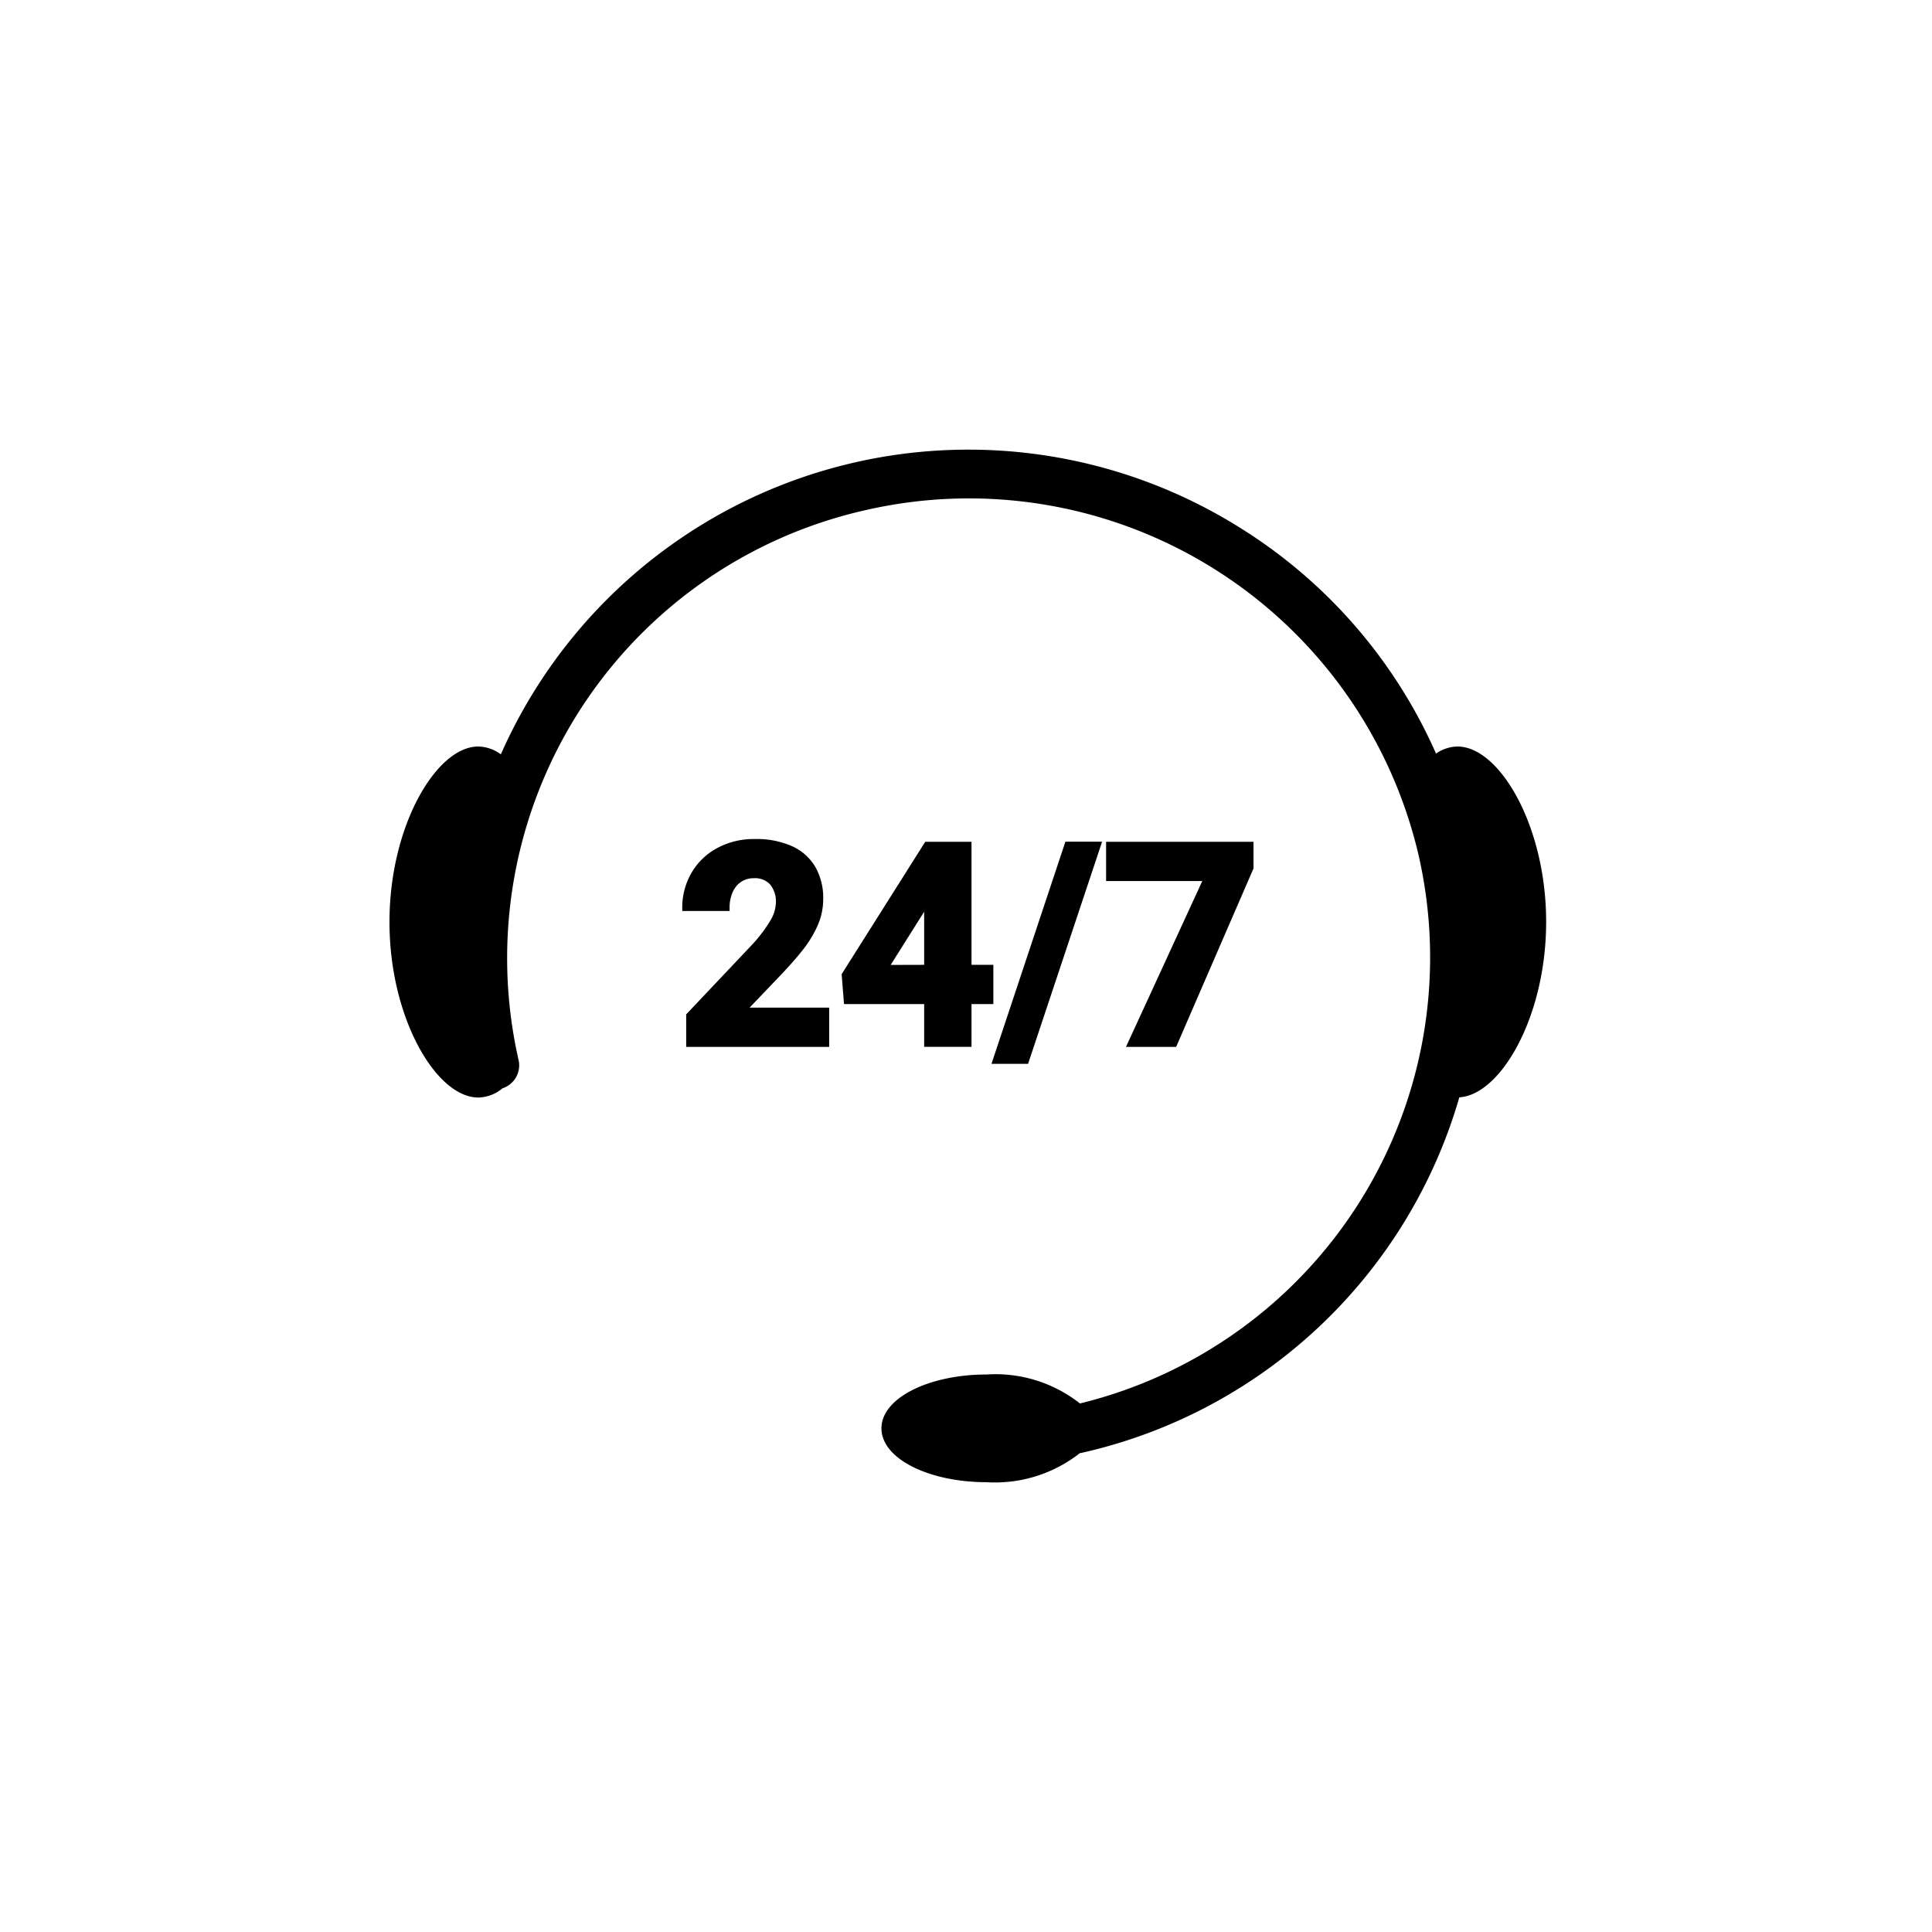
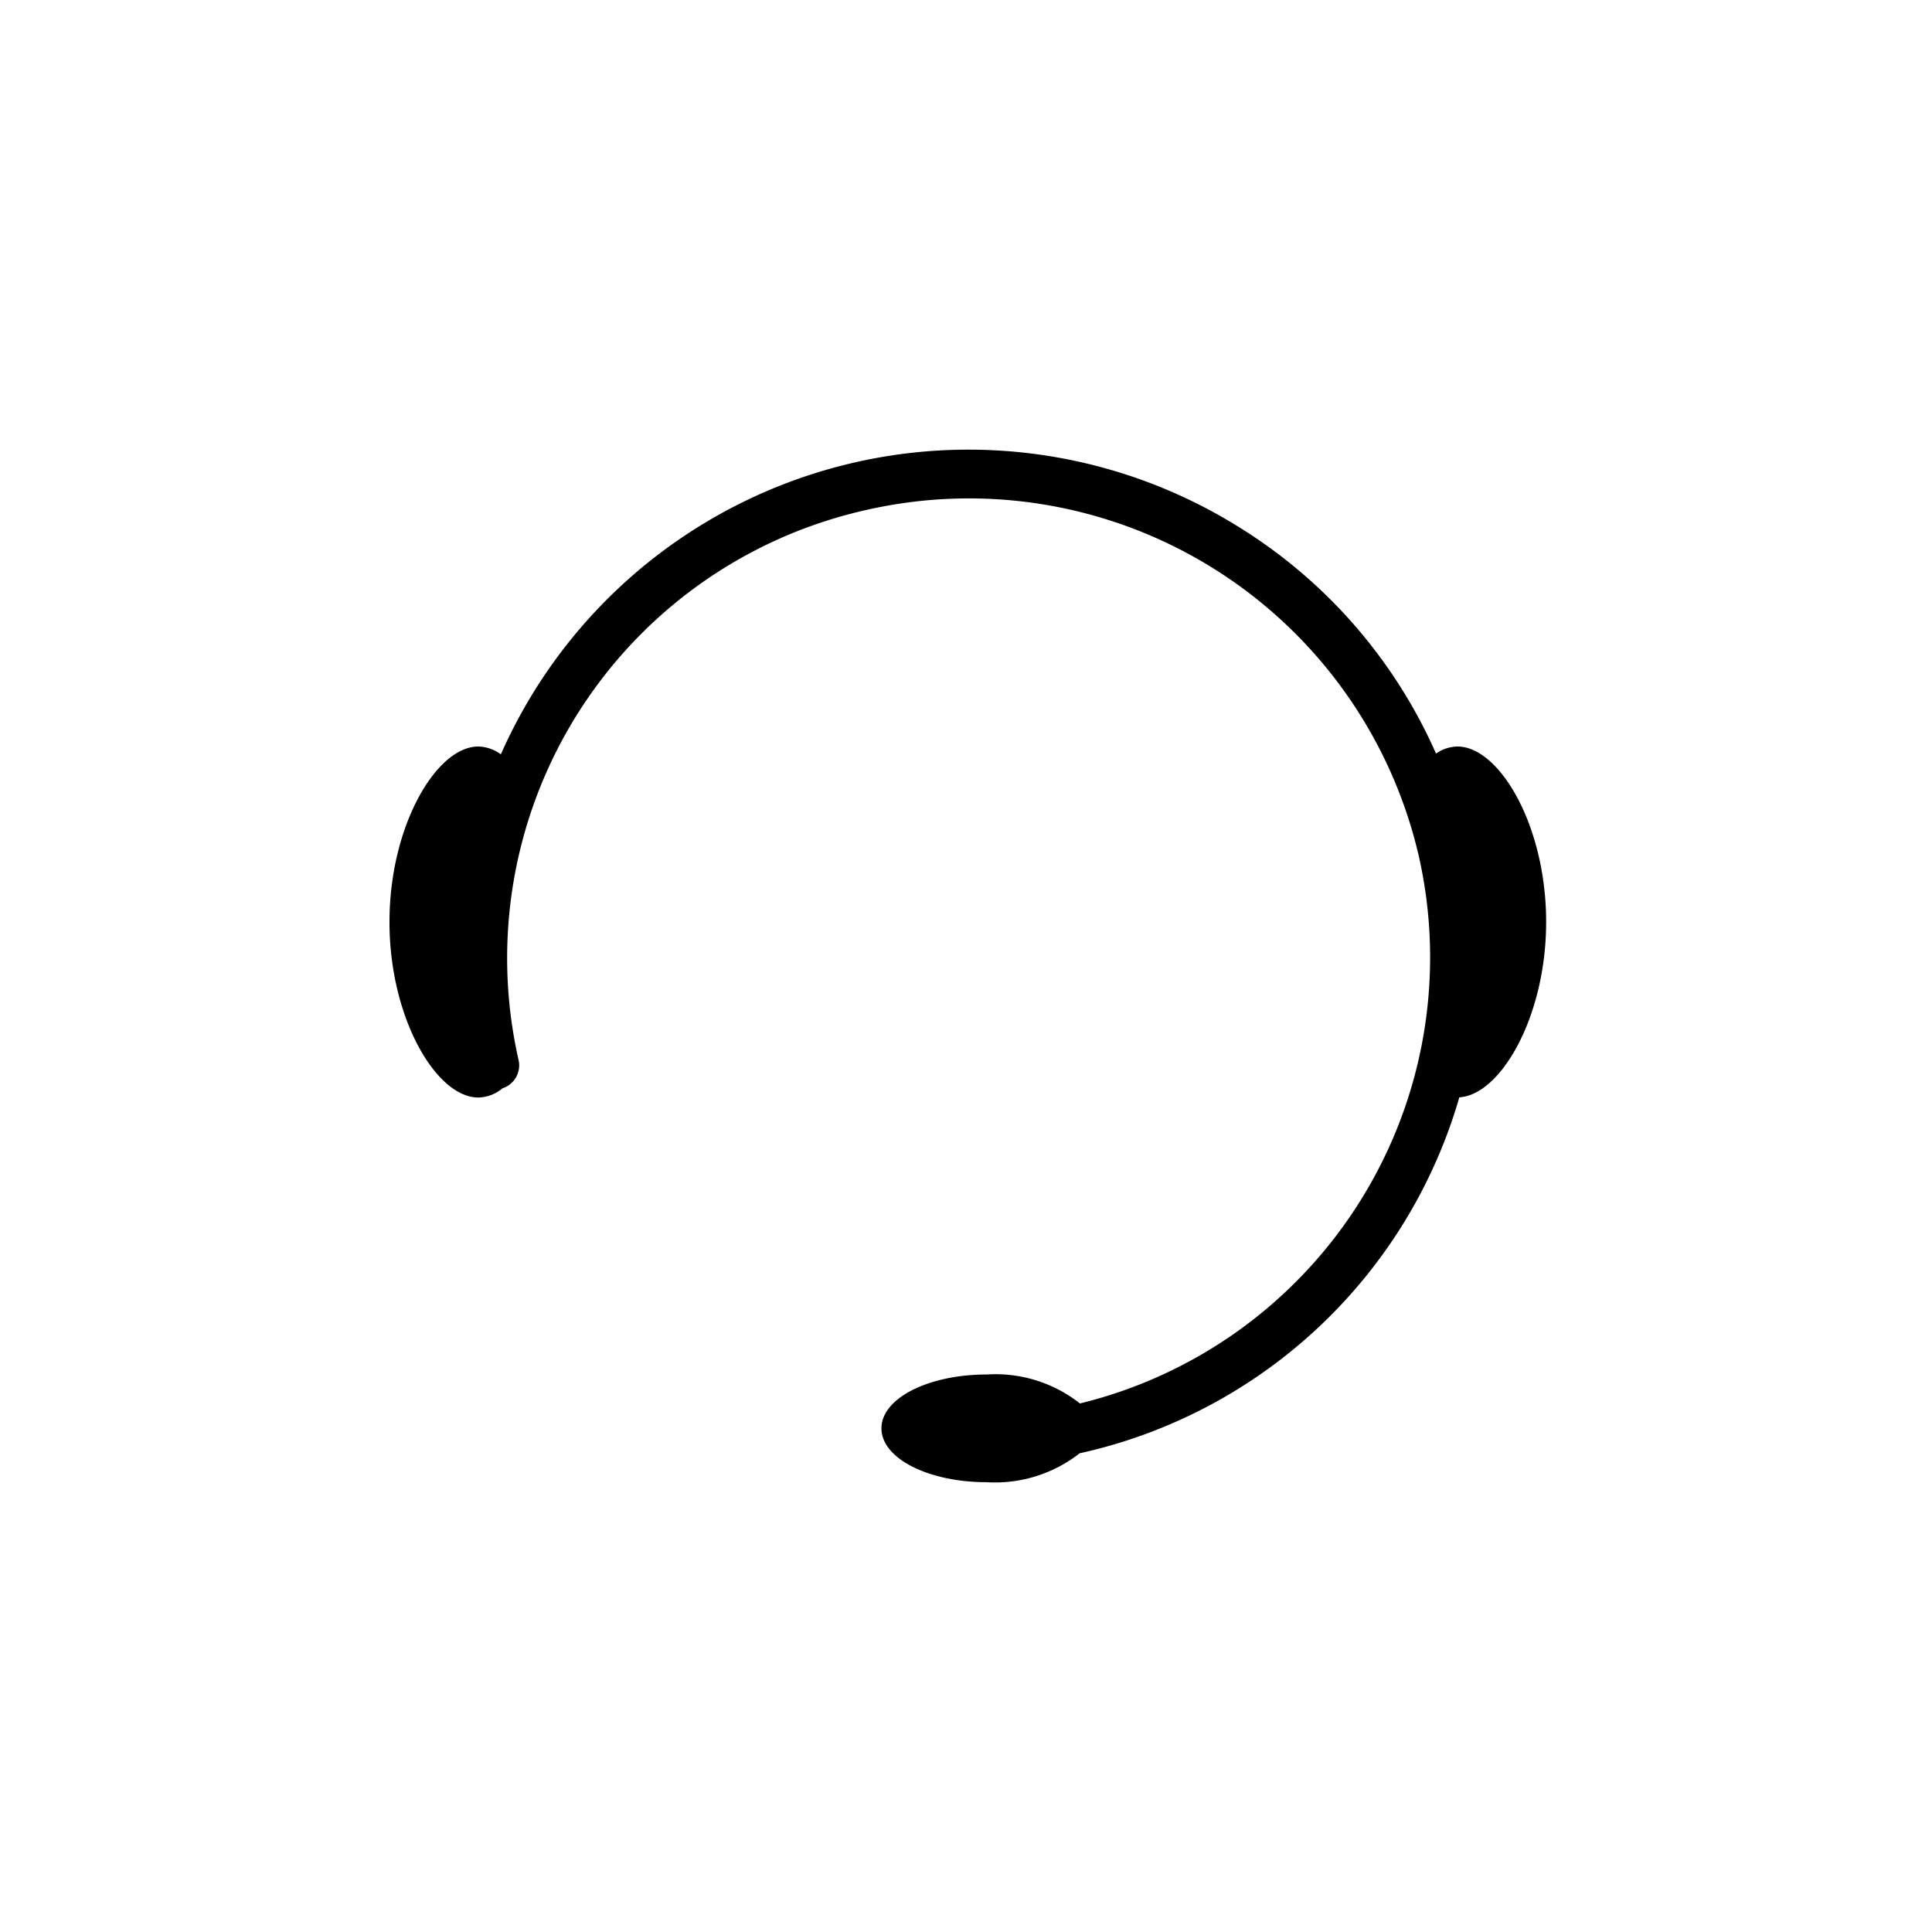
<svg xmlns="http://www.w3.org/2000/svg" width="64" height="64" viewBox="0 0 64 64">
  <g id="_24_7-support" data-name="24/7-support" transform="translate(-431 -2688)">
    <g id="Cloud-storage" transform="translate(431 2688)">
      <g id="Group_127672" data-name="Group 127672">
        <circle id="Ellipse_649" data-name="Ellipse 649" cx="32" cy="32" r="32" fill="rgba(255,255,255,0)" />
      </g>
    </g>
    <g id="_3" data-name="3" transform="translate(-2930.169 2264.042)">
      <path id="Path_145264" data-name="Path 145264" d="M3409.449,448.787a1.194,1.194,0,0,0-.75.292,16.693,16.693,0,0,0-6.5-7.55,16.832,16.832,0,0,0-24.4,7.579,1.214,1.214,0,0,0-.785-.321c-1.309,0-2.843,2.558-2.843,5.714s1.533,5.714,2.843,5.714a1.194,1.194,0,0,0,.753-.295.7.7,0,0,0,.482-.83,15.312,15.312,0,0,1,11.586-18.334,15.394,15.394,0,0,1,18.428,11.526,15.31,15.31,0,0,1-11.343,18.276,4.424,4.424,0,0,0-3.066-.968c-1.87,0-3.386.754-3.386,1.684s1.516,1.684,3.386,1.684A4.455,4.455,0,0,0,3396.9,472a.692.692,0,0,0,.086-.014,16.777,16.777,0,0,0,12.449-11.776h.01c1.309,0,2.842-2.558,2.842-5.714S3410.758,448.787,3409.449,448.787Z" transform="translate(0 0)" stroke="#000" stroke-width="0.2" />
      <g id="Group_177107" data-name="Group 177107" transform="translate(3383.868 451.848)">
-         <path id="Path_145265" data-name="Path 145265" d="M3692.737,871.611v-.937l2.133-2.255a4.971,4.971,0,0,0,.646-.849,1.317,1.317,0,0,0,.192-.627.987.987,0,0,0-.215-.677.773.773,0,0,0-.609-.242.844.844,0,0,0-.487.14.888.888,0,0,0-.314.387,1.37,1.37,0,0,0-.109.559h-1.368a2.19,2.19,0,0,1,.285-1.1,2.07,2.07,0,0,1,.811-.792,2.449,2.449,0,0,1,1.209-.292,2.8,2.8,0,0,1,1.182.224,1.606,1.606,0,0,1,.734.648,1.974,1.974,0,0,1,.249,1.017,2.074,2.074,0,0,1-.175.833,3.667,3.667,0,0,1-.489.8q-.315.4-.822.926l-1.087,1.137h2.771v1.1Z" transform="translate(-3692.605 -864.922)" stroke="#000" stroke-width="0.2" />
-         <path id="Path_145266" data-name="Path 145266" d="M3870.938,873.22h-.724v1.417h-1.368V873.22h-2.663l-.068-.865,2.722-4.311h1.377v4.076h.724Zm-2.092-1.1V869.9l-.091.159-1.3,2.065Z" transform="translate(-3860.831 -867.949)" stroke="#000" stroke-width="0.2" />
-         <path id="Path_145267" data-name="Path 145267" d="M4030.262,875.2l2.382-7.159h1.005l-2.386,7.159Z" transform="translate(-4019.978 -867.949)" stroke="#000" stroke-width="0.2" />
-         <path id="Path_145268" data-name="Path 145268" d="M4155.817,874.638h-1.44l2.527-5.493h-3.242v-1.1h4.683v.761Z" transform="translate(-4139.62 -867.949)" stroke="#000" stroke-width="0.2" />
-       </g>
+         </g>
    </g>
  </g>
</svg>